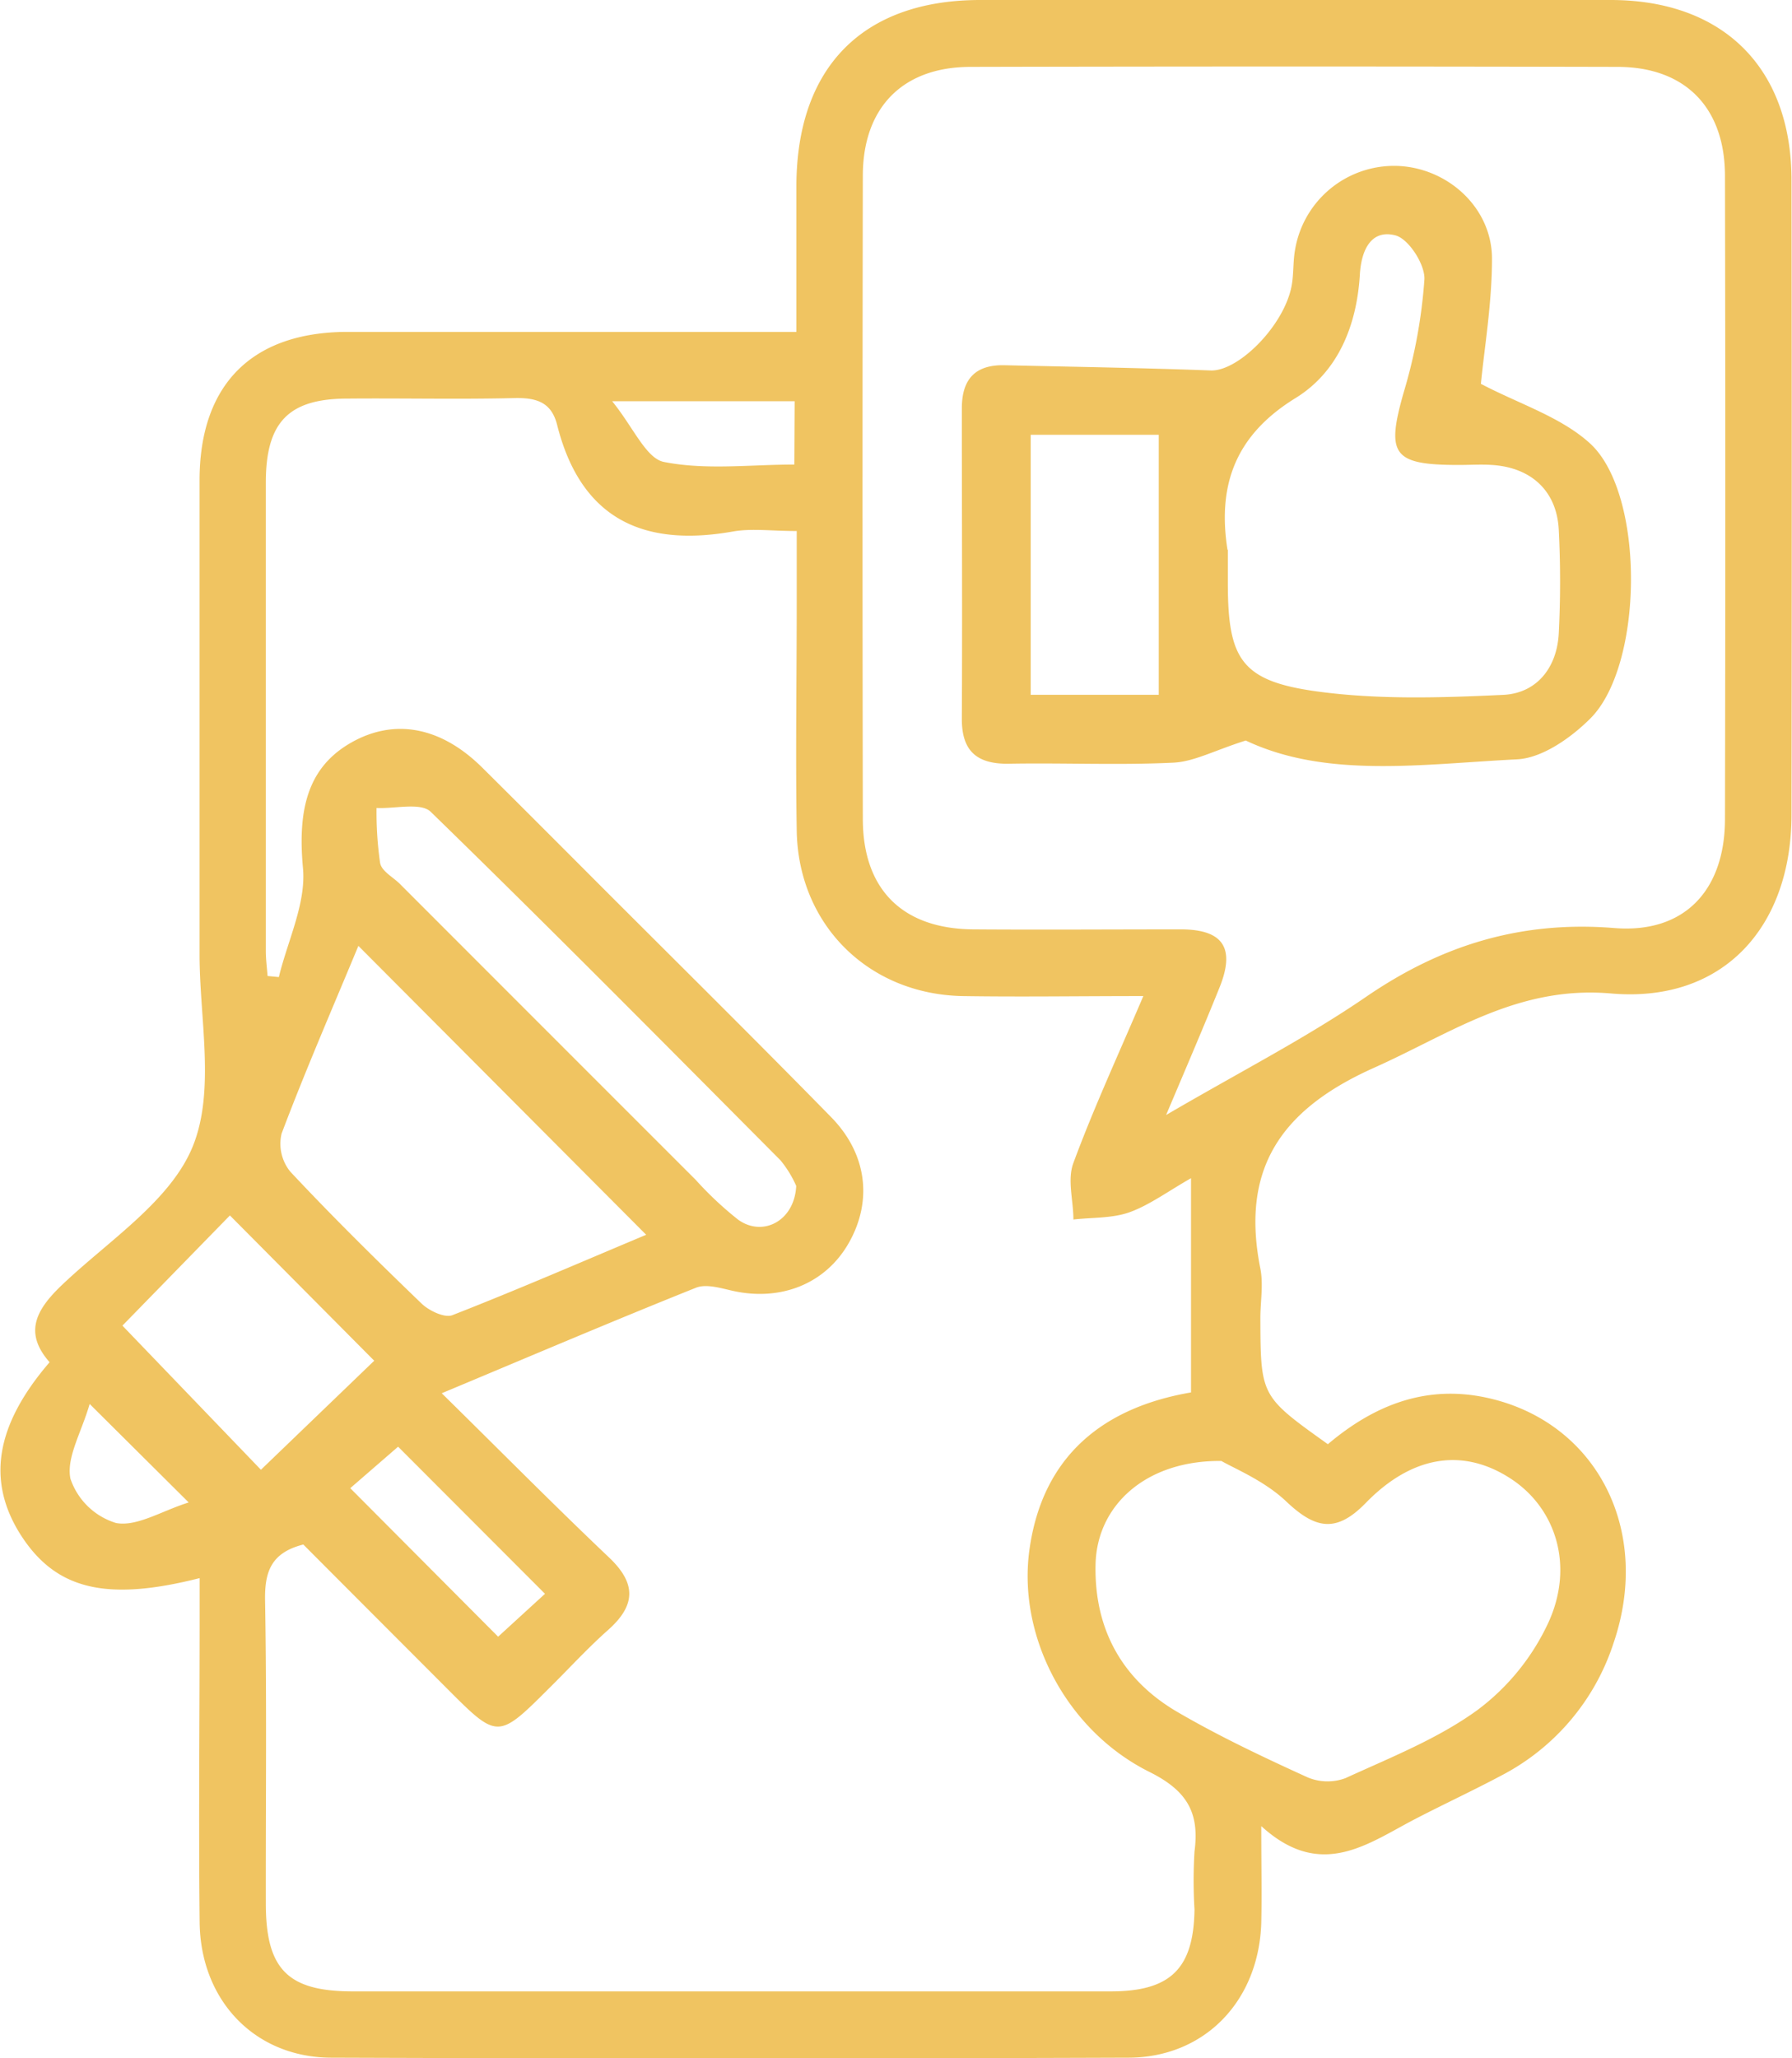
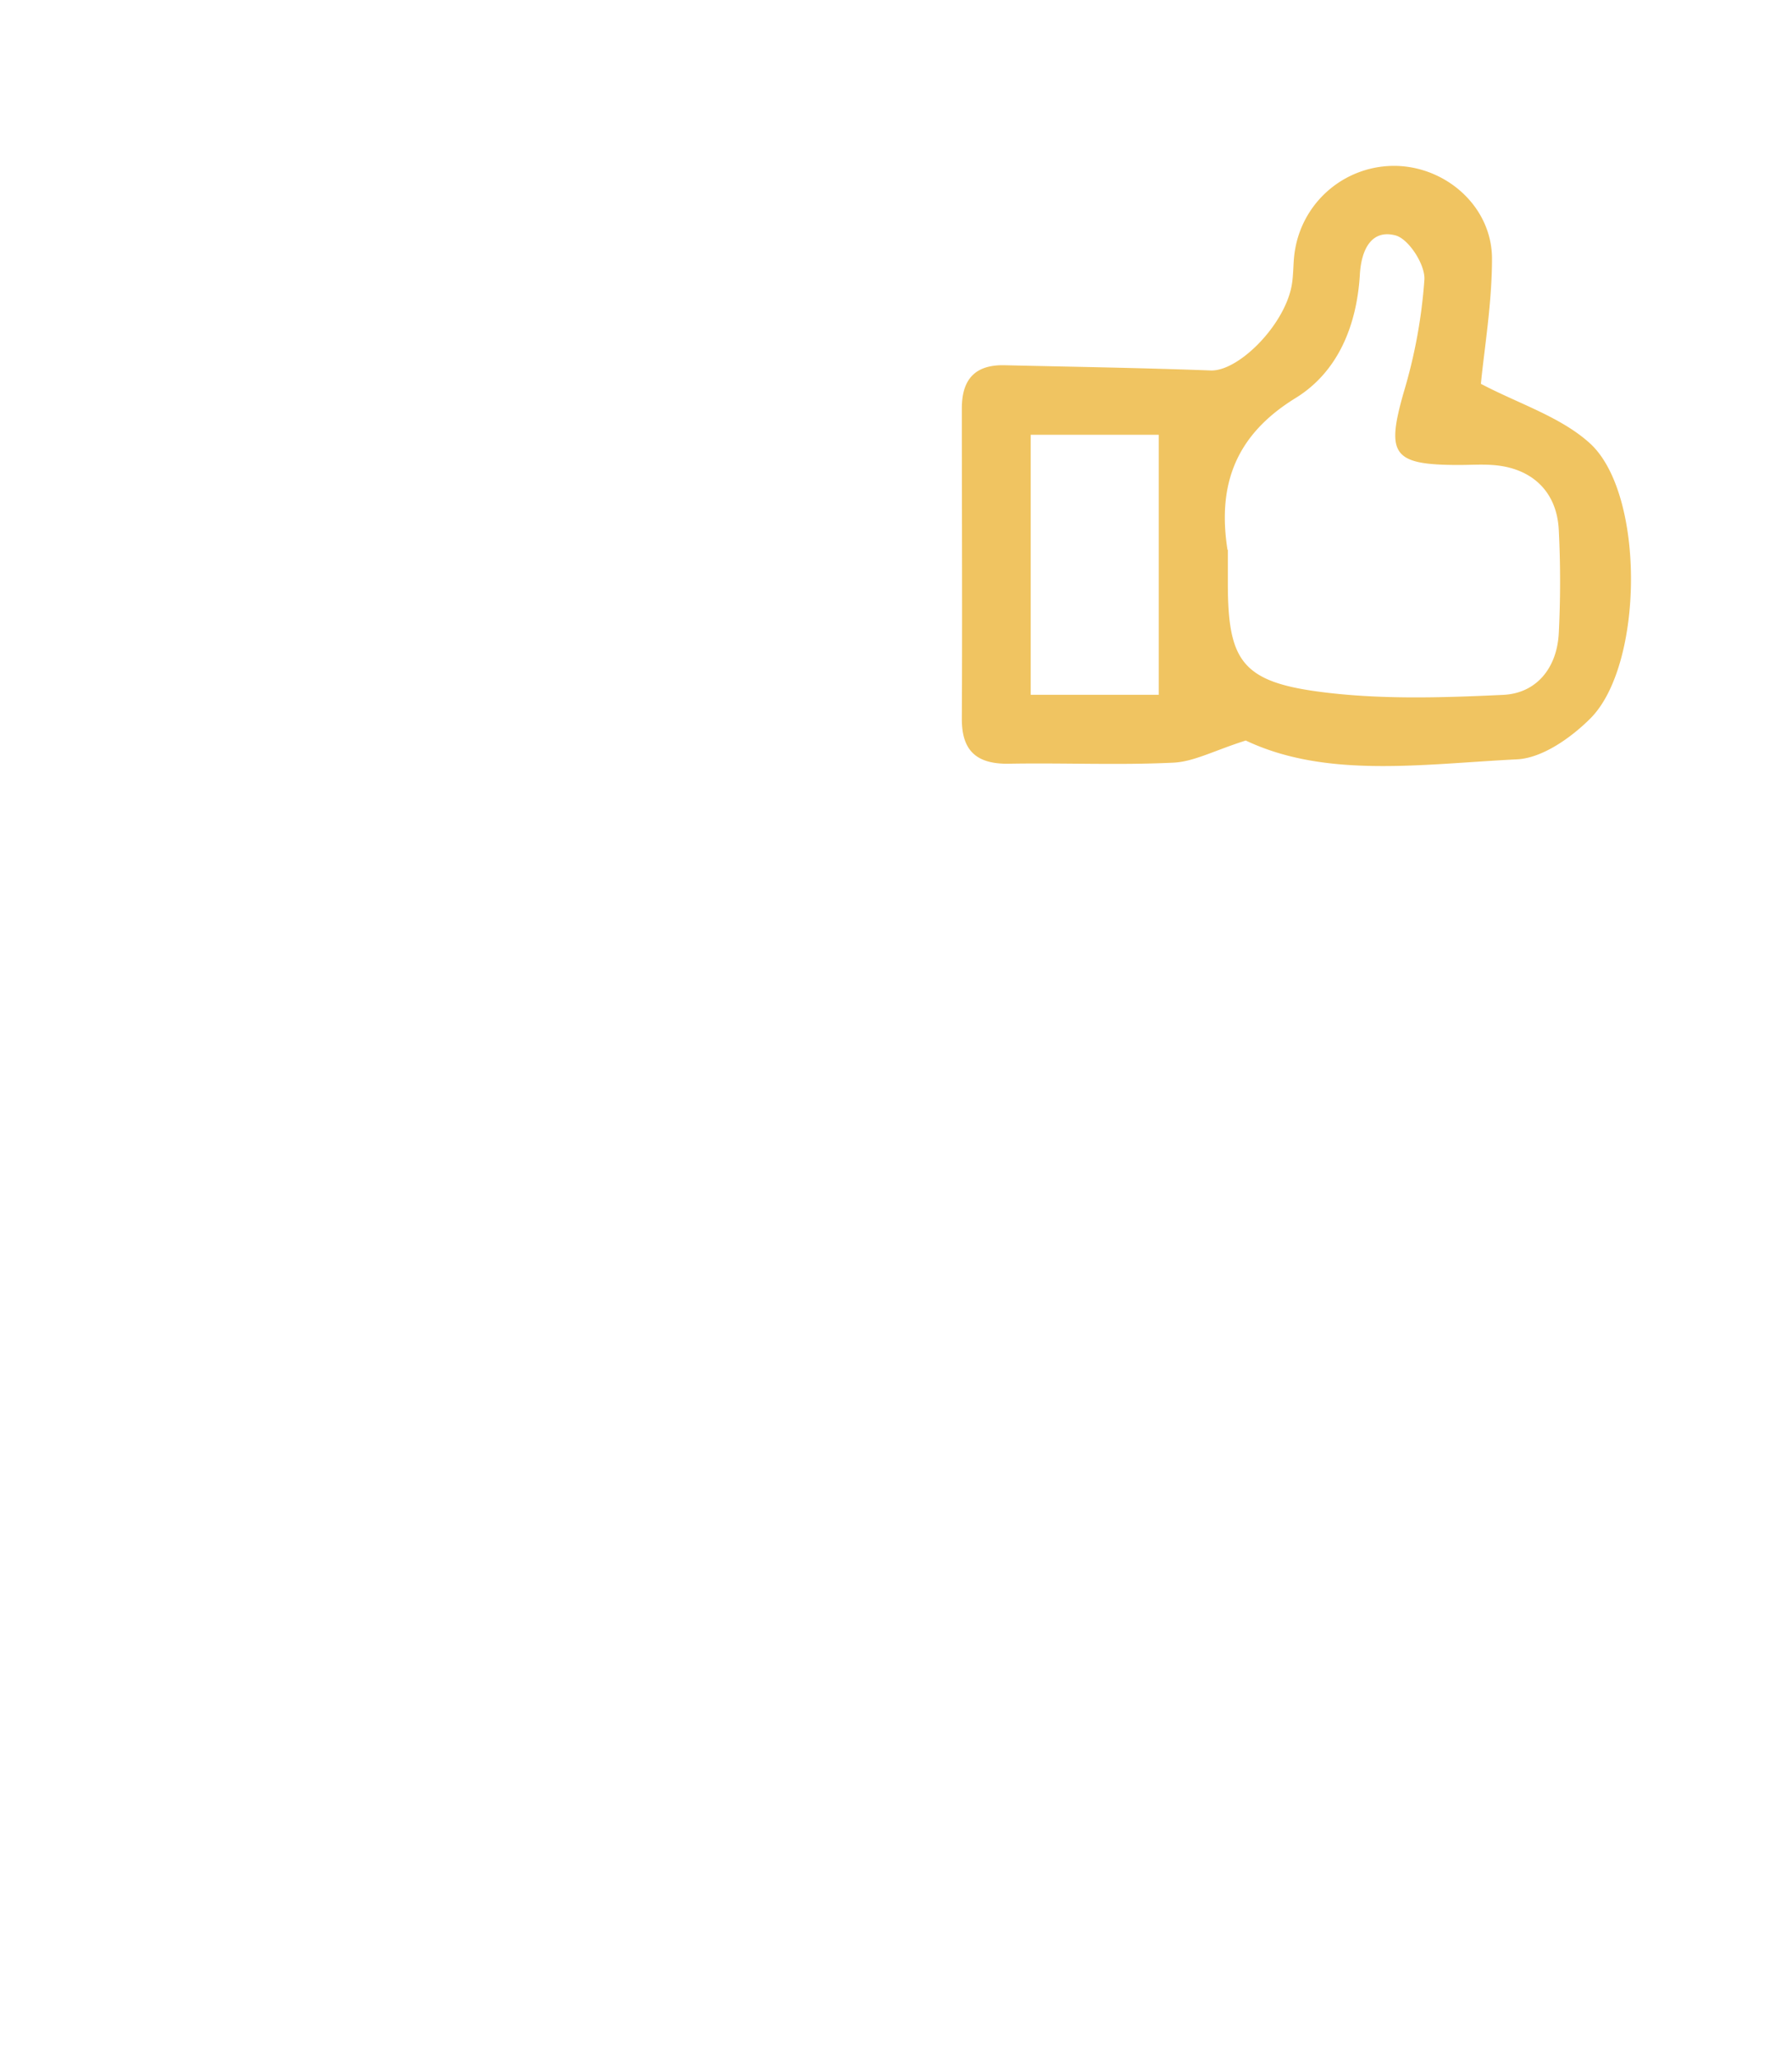
<svg xmlns="http://www.w3.org/2000/svg" viewBox="0 0 216.06 248.07">
  <defs>
    <style>.cls-1{fill:#f0c461;}</style>
  </defs>
  <g id="Layer_2" data-name="Layer 2">
    <g id="Layer_1-2" data-name="Layer 1">
-       <path class="cls-1" d="M160.1,174.06c5.68-4.8,11.9-7.16,19.12-5.61,13.23,2.86,20,15.91,15.32,29.59A27.59,27.59,0,0,1,181,214c-3.38,1.8-6.85,3.41-10.25,5.17-5.82,3-11.43,7.52-18.68.92,0,4.75.08,8.2,0,11.65C151.79,241.13,145.27,248,136,248q-48,.17-96,0c-9.28,0-15.84-6.91-15.93-16.35-.13-12.16,0-24.33,0-36.49V190.2c-11.4,2.89-17.44,1.33-21.65-5.33-4-6.4-3-13.07,3.56-20.69-3.25-3.69-1.5-6.5,1.67-9.48,5.56-5.25,12.93-10,15.59-16.53,2.74-6.74.81-15.4.82-23.23,0-19,0-38,0-57C24.05,46.36,30.36,40,41.94,40c17.8,0,35.61,0,54.08,0,0-6,0-11.81,0-17.58C96.05,8.13,104,0,118.19,0q38,0,76,0C207.77,0,216,8.19,216,21.71q.06,38.24,0,76.47c0,13.59-8.28,22.71-21.71,21.56-11.33-1-19.41,4.85-28.73,9-11.12,5-16,12.13-13.6,24.15.38,1.92,0,4,0,6C152,168.28,152,168.28,160.1,174.06ZM36.57,186.15c-3.93,1-4.67,3.34-4.61,6.76.21,12.16.07,24.33.09,36.49,0,7.91,2.62,10.58,10.37,10.61,6.33,0,12.66,0,19,0q36.24,0,72.49,0c7.25,0,10-2.76,10.11-9.86a58.15,58.15,0,0,1,0-7c.62-4.67-.88-7.32-5.41-9.58-10.07-5-16-16.45-14.47-26.94,1.61-11.19,8.9-17,19.46-18.81V142c-2.79,1.59-5,3.23-7.4,4.1-2.1.75-4.51.62-6.78.88,0-2.29-.76-4.82,0-6.82,2.45-6.63,5.43-13.07,8.43-20.11-7.81,0-14.8.11-21.79,0-11.38-.22-19.85-8.64-20-20-.15-9.16,0-18.33,0-27.5V64c-3.07,0-5.45-.34-7.7.06C77.41,66,70,62.43,67.17,51.2c-.71-2.82-2.62-3.29-5.26-3.22-6.66.16-13.33,0-20,.06-7.11,0-9.85,2.83-9.86,10.09q0,28.24,0,56.5c0,1,.14,2,.21,3l1.36.13c1.06-4.39,3.3-8.88,2.91-13.13-.65-7,.53-12.11,5.78-15.11s10.87-1.93,15.84,3,9.68,9.65,14.51,14.49c9.19,9.19,18.44,18.33,27.53,27.61,4.38,4.46,5,10.12,2.18,15.13s-8.28,7.15-14.14,5.8c-1.4-.32-3.1-.83-4.31-.35-10,4-19.85,8.2-30.66,12.72,7.12,7,13.54,13.5,20.15,19.77,3.33,3.15,3.26,5.78-.09,8.76-2.49,2.21-4.74,4.68-7.09,7-6.17,6.16-6.23,6.17-12.23.16S42.27,191.87,36.57,186.15Zm104-51.75c9-5.26,16.89-9.29,24.14-14.26,9.15-6.27,18.74-9.19,29.92-8.29,8.51.69,13.34-4.61,13.35-13.13q.08-38.74,0-77.49c0-8.27-4.8-13.16-12.95-13.17q-39-.09-78,0c-8.18,0-13,4.89-13,13.14q-.07,38.75,0,77.48c0,8.53,4.79,13.27,13.32,13.33,8.33.06,16.67,0,25,0,5.15,0,6.6,2.26,4.69,7S143.12,128.43,140.59,134.4Zm6.67,41.68c-9.12-.08-15,5.38-15.15,12.48-.17,7.79,3.21,13.92,9.95,17.82,5,2.91,10.32,5.42,15.61,7.83a6.18,6.18,0,0,0,4.59.09c5.43-2.49,11.14-4.74,15.92-8.22a27.7,27.7,0,0,0,8.55-10.57c3.13-6.89.82-13.79-4.55-17.29-5.66-3.7-11.82-2.9-17.49,2.92-3.59,3.69-6.11,3.11-9.59-.18C152.46,178.47,148.85,177,147.26,176.08ZM43.21,114c-3.14,7.56-6.38,15-9.26,22.63A5.32,5.32,0,0,0,35,141.21c5.11,5.46,10.45,10.72,15.84,15.91.9.86,2.77,1.75,3.7,1.39,7.94-3.1,15.76-6.5,23.37-9.69ZM96,142.93a13.37,13.37,0,0,0-1.9-3.09c-14-14.07-27.94-28.16-42.17-42-1.2-1.16-4.31-.35-6.53-.46a42.86,42.86,0,0,0,.43,6.63c.19,1,1.53,1.68,2.36,2.5q17.85,17.86,35.71,35.71A41.59,41.59,0,0,0,89,147C91.94,149.12,95.79,147.19,96,142.93ZM14.76,159.77l16.7,17.37L45.12,164l-17.4-17.51ZM48,174.36l-5.77,5,17.83,17.9,5.65-5.17Zm47.81-126h-22c2.55,3.13,4.09,6.91,6.26,7.32,5.05,1,10.4.31,15.7.31Zm-85,120.85c-1,3.46-2.83,6.45-2.32,9A8.38,8.38,0,0,0,14,183.56c2.51.46,5.45-1.44,8.75-2.48Z" transform="translate(0)" />
      <path class="cls-1" d="M150.2,89.25c-3.82,1.21-6.26,2.56-8.75,2.67-6.65.32-13.31,0-20,.13-3.75,0-5.49-1.61-5.48-5.4.06-12.48,0-25,0-37.44,0-3.51,1.61-5.27,5.15-5.19,8.29.19,16.58.32,24.86.63,3.27.12,8.69-5.22,9.71-10,.31-1.46.19-3,.44-4.46A12.11,12.11,0,0,1,168.55,20c6,.25,11.3,5,11.34,11.13,0,5.44-.93,10.87-1.34,15.13,4.57,2.41,9.7,4,13.21,7.23,6.62,6.17,6.41,26.67,0,33.09-2.34,2.34-5.82,4.8-8.88,4.94C171.54,92.08,159.92,93.86,150.2,89.25Zm-2.16-23v4c0,9.2,1.61,11.84,10.8,13.09,7.35,1,14.92.76,22.37.41,4.06-.18,6.51-3.26,6.73-7.42a123.49,123.49,0,0,0,0-12.47c-.23-4.67-3.31-7.52-8.05-7.82-1.32-.09-2.66,0-4,0-8,0-8.78-1.26-6.65-8.74a62.43,62.43,0,0,0,2.5-13.63c.09-1.79-1.9-4.88-3.49-5.3-2.95-.77-4.12,1.81-4.29,4.68-.36,6.13-2.61,11.77-7.78,14.94C149,52.42,146.76,58.39,148,66.28ZM124.27,83.74h15.44V52.4H124.27Z" transform="translate(0)" />
    </g>
  </g>
</svg>